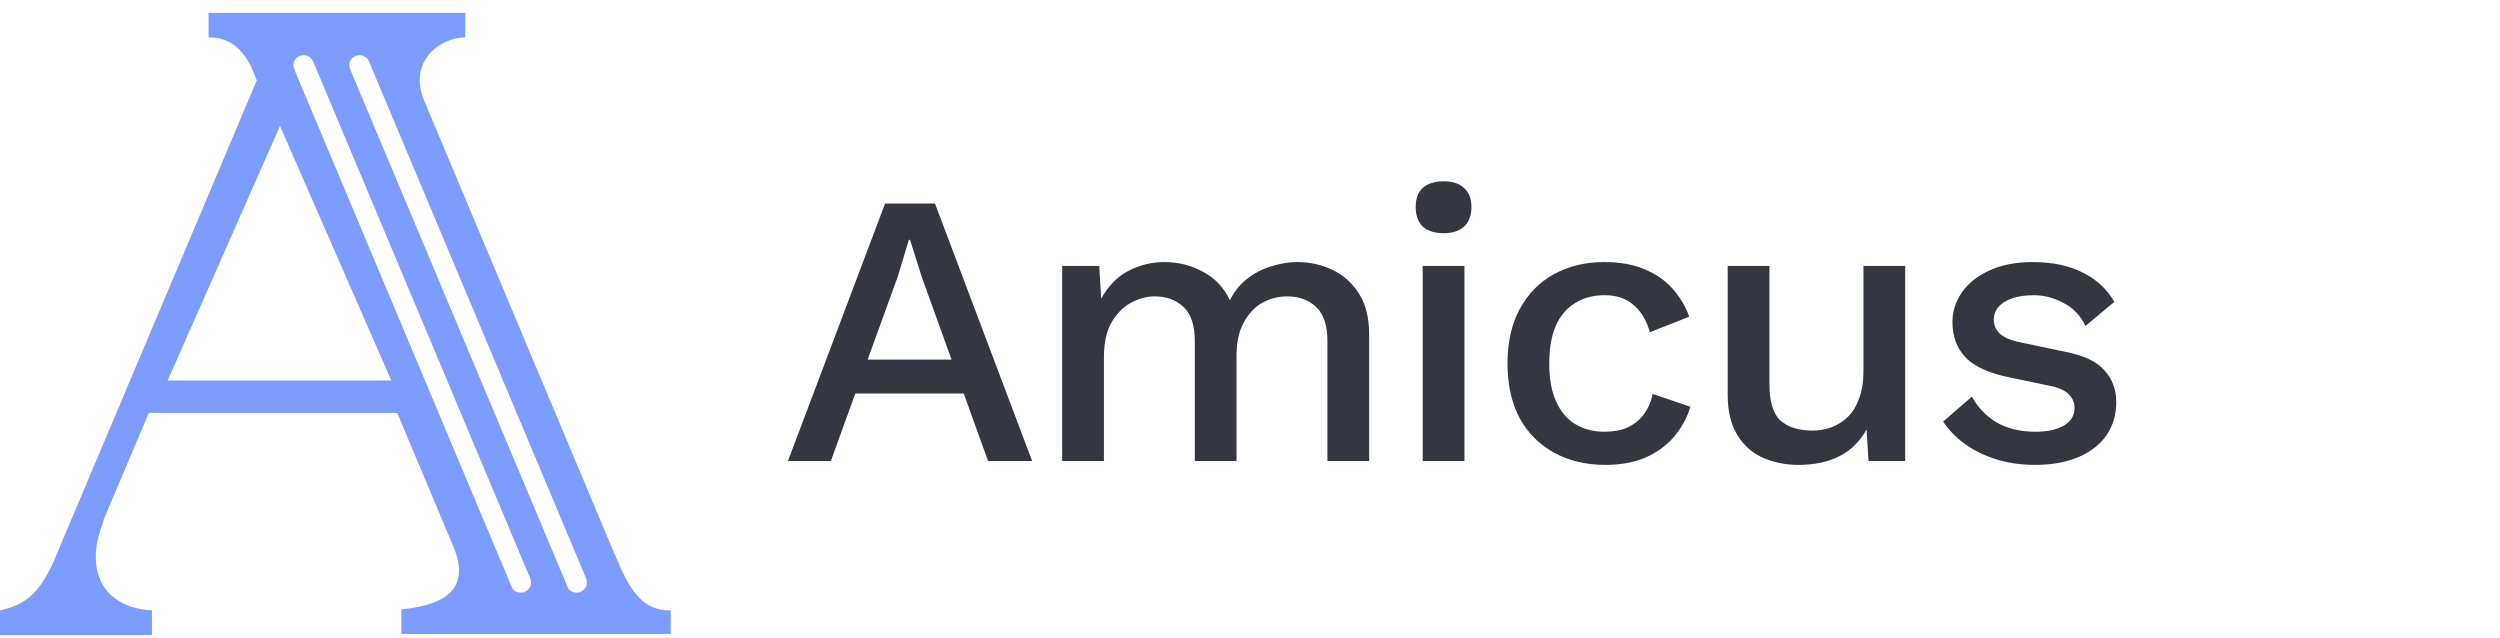
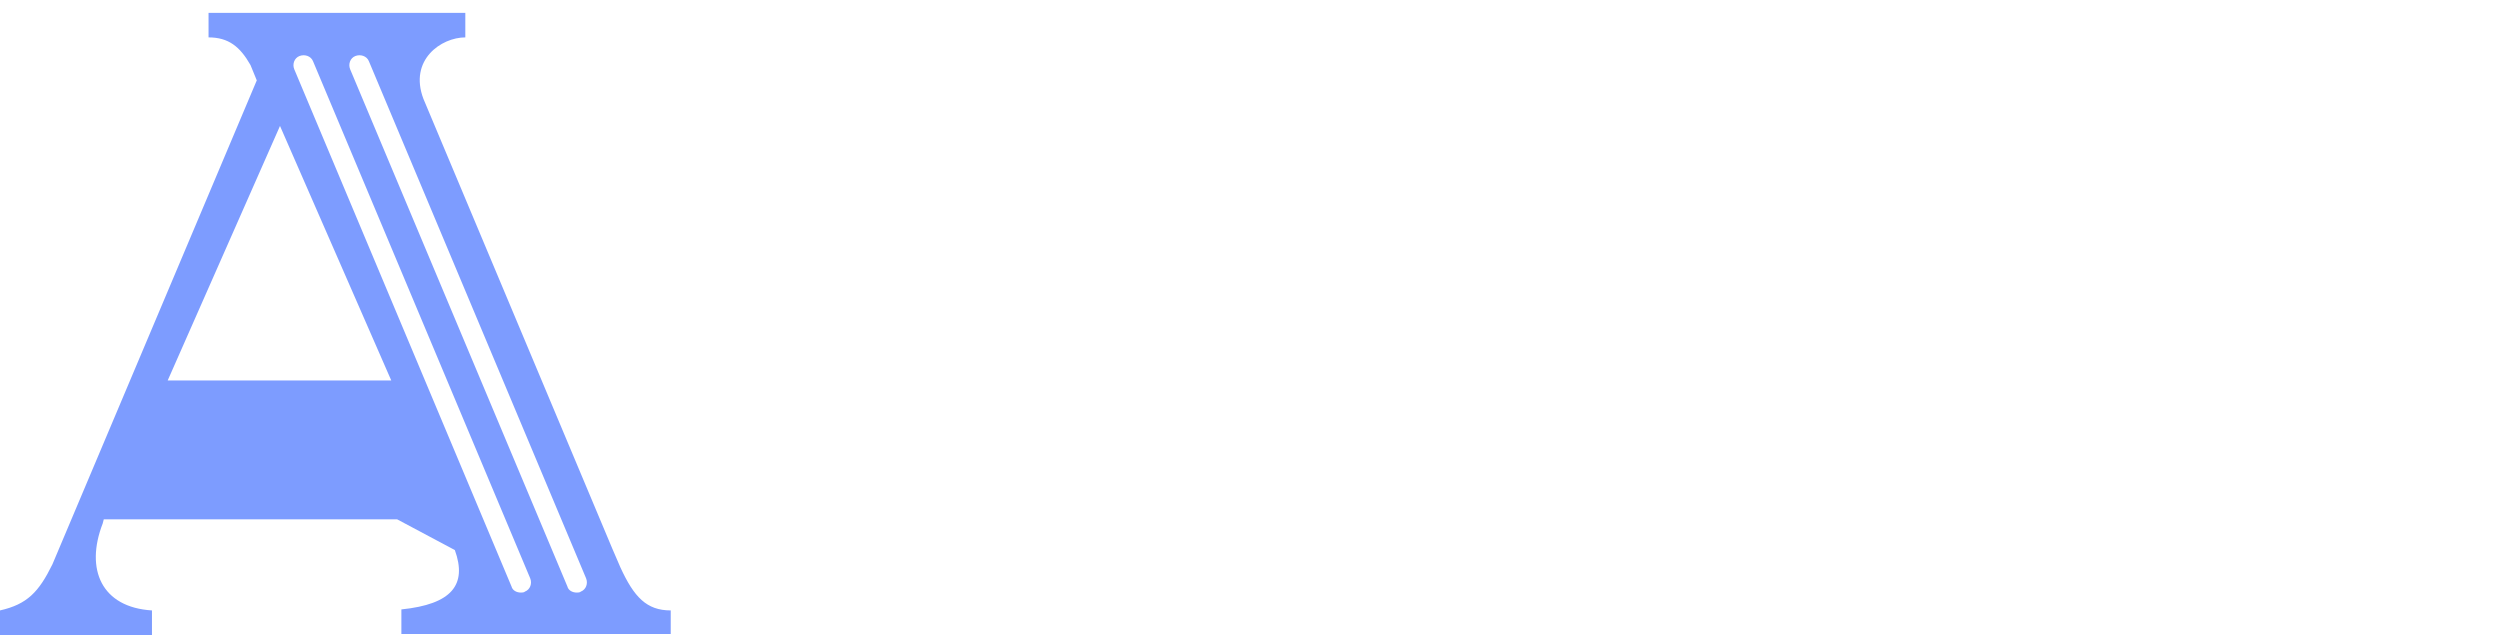
<svg xmlns="http://www.w3.org/2000/svg" width="141" height="36" viewBox="0 0 141 36" fill="none">
-   <path fill-rule="evenodd" clip-rule="evenodd" d="M32.763 33.364C32.704 33.421 32.587 33.421 32.528 33.421C32.294 33.421 32.059 33.306 32.001 33.077L19.748 3.905C19.631 3.619 19.748 3.275 20.041 3.16C20.334 3.046 20.686 3.16 20.803 3.447L33.056 32.618C33.173 32.905 33.056 33.249 32.763 33.364ZM29.611 33.364C29.553 33.421 29.435 33.421 29.377 33.421C29.142 33.421 28.908 33.306 28.849 33.077L16.596 3.905C16.479 3.619 16.596 3.275 16.89 3.16C17.183 3.046 17.534 3.16 17.652 3.447L29.904 32.618C30.022 32.905 29.904 33.249 29.611 33.364ZM9.458 21.458L15.792 7.103L22.067 21.458H9.458ZM34.992 32.004L34.519 30.908L23.88 5.572C23.052 3.379 24.885 2.109 26.244 2.109V0.724H19.033H11.762V2.109C12.886 2.109 13.536 2.628 14.127 3.667L14.482 4.533L2.955 31.831C2.187 33.389 1.537 34.082 0 34.428V35.813H8.571V34.428C5.733 34.255 4.788 32.12 5.793 29.523L5.852 29.292L8.393 23.29H22.402L25.653 31.023C26.362 32.985 25.476 34.082 22.638 34.371V35.756H27.604H27.663H37.829V34.428C36.47 34.428 35.761 33.678 34.992 32.004Z" fill="#7D9CFF" />
-   <path d="M44.44 26L49.918 11.48H52.734L58.212 26H55.726L51.986 15.616L51.326 13.526H51.26L50.644 15.572L46.86 26H44.44ZM47.366 22.194V20.28H55.22V22.194H47.366ZM59.907 26V15H61.997L62.107 16.848C62.488 16.144 62.994 15.623 63.625 15.286C64.27 14.949 64.952 14.78 65.671 14.78C66.463 14.78 67.189 14.963 67.849 15.33C68.523 15.682 69.029 16.217 69.367 16.936C69.602 16.452 69.924 16.049 70.335 15.726C70.746 15.403 71.2 15.169 71.699 15.022C72.198 14.861 72.689 14.78 73.173 14.78C73.877 14.78 74.537 14.927 75.153 15.22C75.769 15.513 76.267 15.961 76.649 16.562C77.03 17.163 77.221 17.933 77.221 18.872V26H74.867V19.246C74.867 18.351 74.654 17.706 74.229 17.31C73.803 16.914 73.261 16.716 72.601 16.716C72.088 16.716 71.611 16.841 71.171 17.09C70.746 17.339 70.401 17.713 70.137 18.212C69.873 18.696 69.741 19.297 69.741 20.016V26H67.387V19.246C67.387 18.351 67.174 17.706 66.749 17.31C66.323 16.914 65.781 16.716 65.121 16.716C64.681 16.716 64.241 16.833 63.801 17.068C63.361 17.303 62.994 17.669 62.701 18.168C62.407 18.667 62.261 19.327 62.261 20.148V26H59.907ZM81.428 13.152C80.914 13.152 80.518 13.027 80.24 12.778C79.976 12.514 79.844 12.147 79.844 11.678C79.844 11.209 79.976 10.849 80.24 10.6C80.518 10.351 80.914 10.226 81.428 10.226C81.926 10.226 82.308 10.351 82.572 10.6C82.85 10.849 82.99 11.209 82.99 11.678C82.99 12.147 82.85 12.514 82.572 12.778C82.308 13.027 81.926 13.152 81.428 13.152ZM82.594 15V26H80.24V15H82.594ZM90.479 14.78C91.359 14.78 92.107 14.912 92.723 15.176C93.353 15.425 93.881 15.785 94.307 16.254C94.732 16.723 95.055 17.259 95.275 17.86L93.053 18.74C92.862 18.065 92.554 17.552 92.129 17.2C91.718 16.833 91.175 16.65 90.501 16.65C89.841 16.65 89.276 16.804 88.807 17.112C88.337 17.405 87.978 17.838 87.729 18.41C87.494 18.982 87.377 19.686 87.377 20.522C87.377 21.343 87.501 22.04 87.751 22.612C88 23.184 88.359 23.617 88.829 23.91C89.298 24.203 89.855 24.35 90.501 24.35C90.999 24.35 91.432 24.269 91.799 24.108C92.165 23.932 92.466 23.69 92.701 23.382C92.95 23.059 93.119 22.671 93.207 22.216L95.341 22.942C95.135 23.602 94.813 24.181 94.373 24.68C93.947 25.164 93.412 25.545 92.767 25.824C92.121 26.088 91.381 26.22 90.545 26.22C89.459 26.22 88.499 25.993 87.663 25.538C86.827 25.083 86.174 24.431 85.705 23.58C85.25 22.715 85.023 21.688 85.023 20.5C85.023 19.312 85.25 18.293 85.705 17.442C86.174 16.577 86.819 15.917 87.641 15.462C88.477 15.007 89.423 14.78 90.479 14.78ZM101.446 26.22C100.728 26.22 100.06 26.088 99.444 25.824C98.843 25.56 98.359 25.135 97.992 24.548C97.626 23.961 97.442 23.199 97.442 22.26V15H99.796V21.666C99.796 22.663 100.009 23.353 100.434 23.734C100.86 24.101 101.454 24.284 102.216 24.284C102.583 24.284 102.935 24.225 103.272 24.108C103.624 23.976 103.94 23.778 104.218 23.514C104.497 23.235 104.71 22.883 104.856 22.458C105.018 22.033 105.098 21.534 105.098 20.962V15H107.452V26H105.384L105.274 24.218C104.893 24.907 104.38 25.413 103.734 25.736C103.089 26.059 102.326 26.22 101.446 26.22ZM114.76 26.22C113.66 26.22 112.655 26.007 111.746 25.582C110.837 25.157 110.118 24.555 109.59 23.778L111.218 22.37C111.541 22.971 112.003 23.455 112.604 23.822C113.22 24.174 113.953 24.35 114.804 24.35C115.479 24.35 116.014 24.233 116.41 23.998C116.806 23.763 117.004 23.433 117.004 23.008C117.004 22.729 116.909 22.487 116.718 22.282C116.542 22.062 116.197 21.893 115.684 21.776L113.374 21.292C112.201 21.057 111.365 20.683 110.866 20.17C110.367 19.642 110.118 18.975 110.118 18.168C110.118 17.567 110.294 17.009 110.646 16.496C110.998 15.983 111.511 15.572 112.186 15.264C112.875 14.941 113.697 14.78 114.65 14.78C115.75 14.78 116.689 14.978 117.466 15.374C118.243 15.755 118.837 16.305 119.248 17.024L117.62 18.388C117.341 17.801 116.931 17.369 116.388 17.09C115.845 16.797 115.281 16.65 114.694 16.65C114.225 16.65 113.821 16.709 113.484 16.826C113.147 16.943 112.89 17.105 112.714 17.31C112.538 17.515 112.45 17.757 112.45 18.036C112.45 18.329 112.56 18.586 112.78 18.806C113 19.026 113.396 19.195 113.968 19.312L116.476 19.84C117.532 20.045 118.273 20.397 118.698 20.896C119.138 21.38 119.358 21.974 119.358 22.678C119.358 23.382 119.175 24.005 118.808 24.548C118.441 25.076 117.913 25.487 117.224 25.78C116.535 26.073 115.713 26.22 114.76 26.22Z" fill="#343741" />
+   <path fill-rule="evenodd" clip-rule="evenodd" d="M32.763 33.364C32.704 33.421 32.587 33.421 32.528 33.421C32.294 33.421 32.059 33.306 32.001 33.077L19.748 3.905C19.631 3.619 19.748 3.275 20.041 3.16C20.334 3.046 20.686 3.16 20.803 3.447L33.056 32.618C33.173 32.905 33.056 33.249 32.763 33.364ZM29.611 33.364C29.553 33.421 29.435 33.421 29.377 33.421C29.142 33.421 28.908 33.306 28.849 33.077L16.596 3.905C16.479 3.619 16.596 3.275 16.89 3.16C17.183 3.046 17.534 3.16 17.652 3.447L29.904 32.618C30.022 32.905 29.904 33.249 29.611 33.364ZM9.458 21.458L15.792 7.103L22.067 21.458H9.458ZM34.992 32.004L34.519 30.908L23.88 5.572C23.052 3.379 24.885 2.109 26.244 2.109V0.724H19.033H11.762V2.109C12.886 2.109 13.536 2.628 14.127 3.667L14.482 4.533L2.955 31.831C2.187 33.389 1.537 34.082 0 34.428V35.813H8.571V34.428C5.733 34.255 4.788 32.12 5.793 29.523L5.852 29.292H22.402L25.653 31.023C26.362 32.985 25.476 34.082 22.638 34.371V35.756H27.604H27.663H37.829V34.428C36.47 34.428 35.761 33.678 34.992 32.004Z" fill="#7D9CFF" />
</svg>